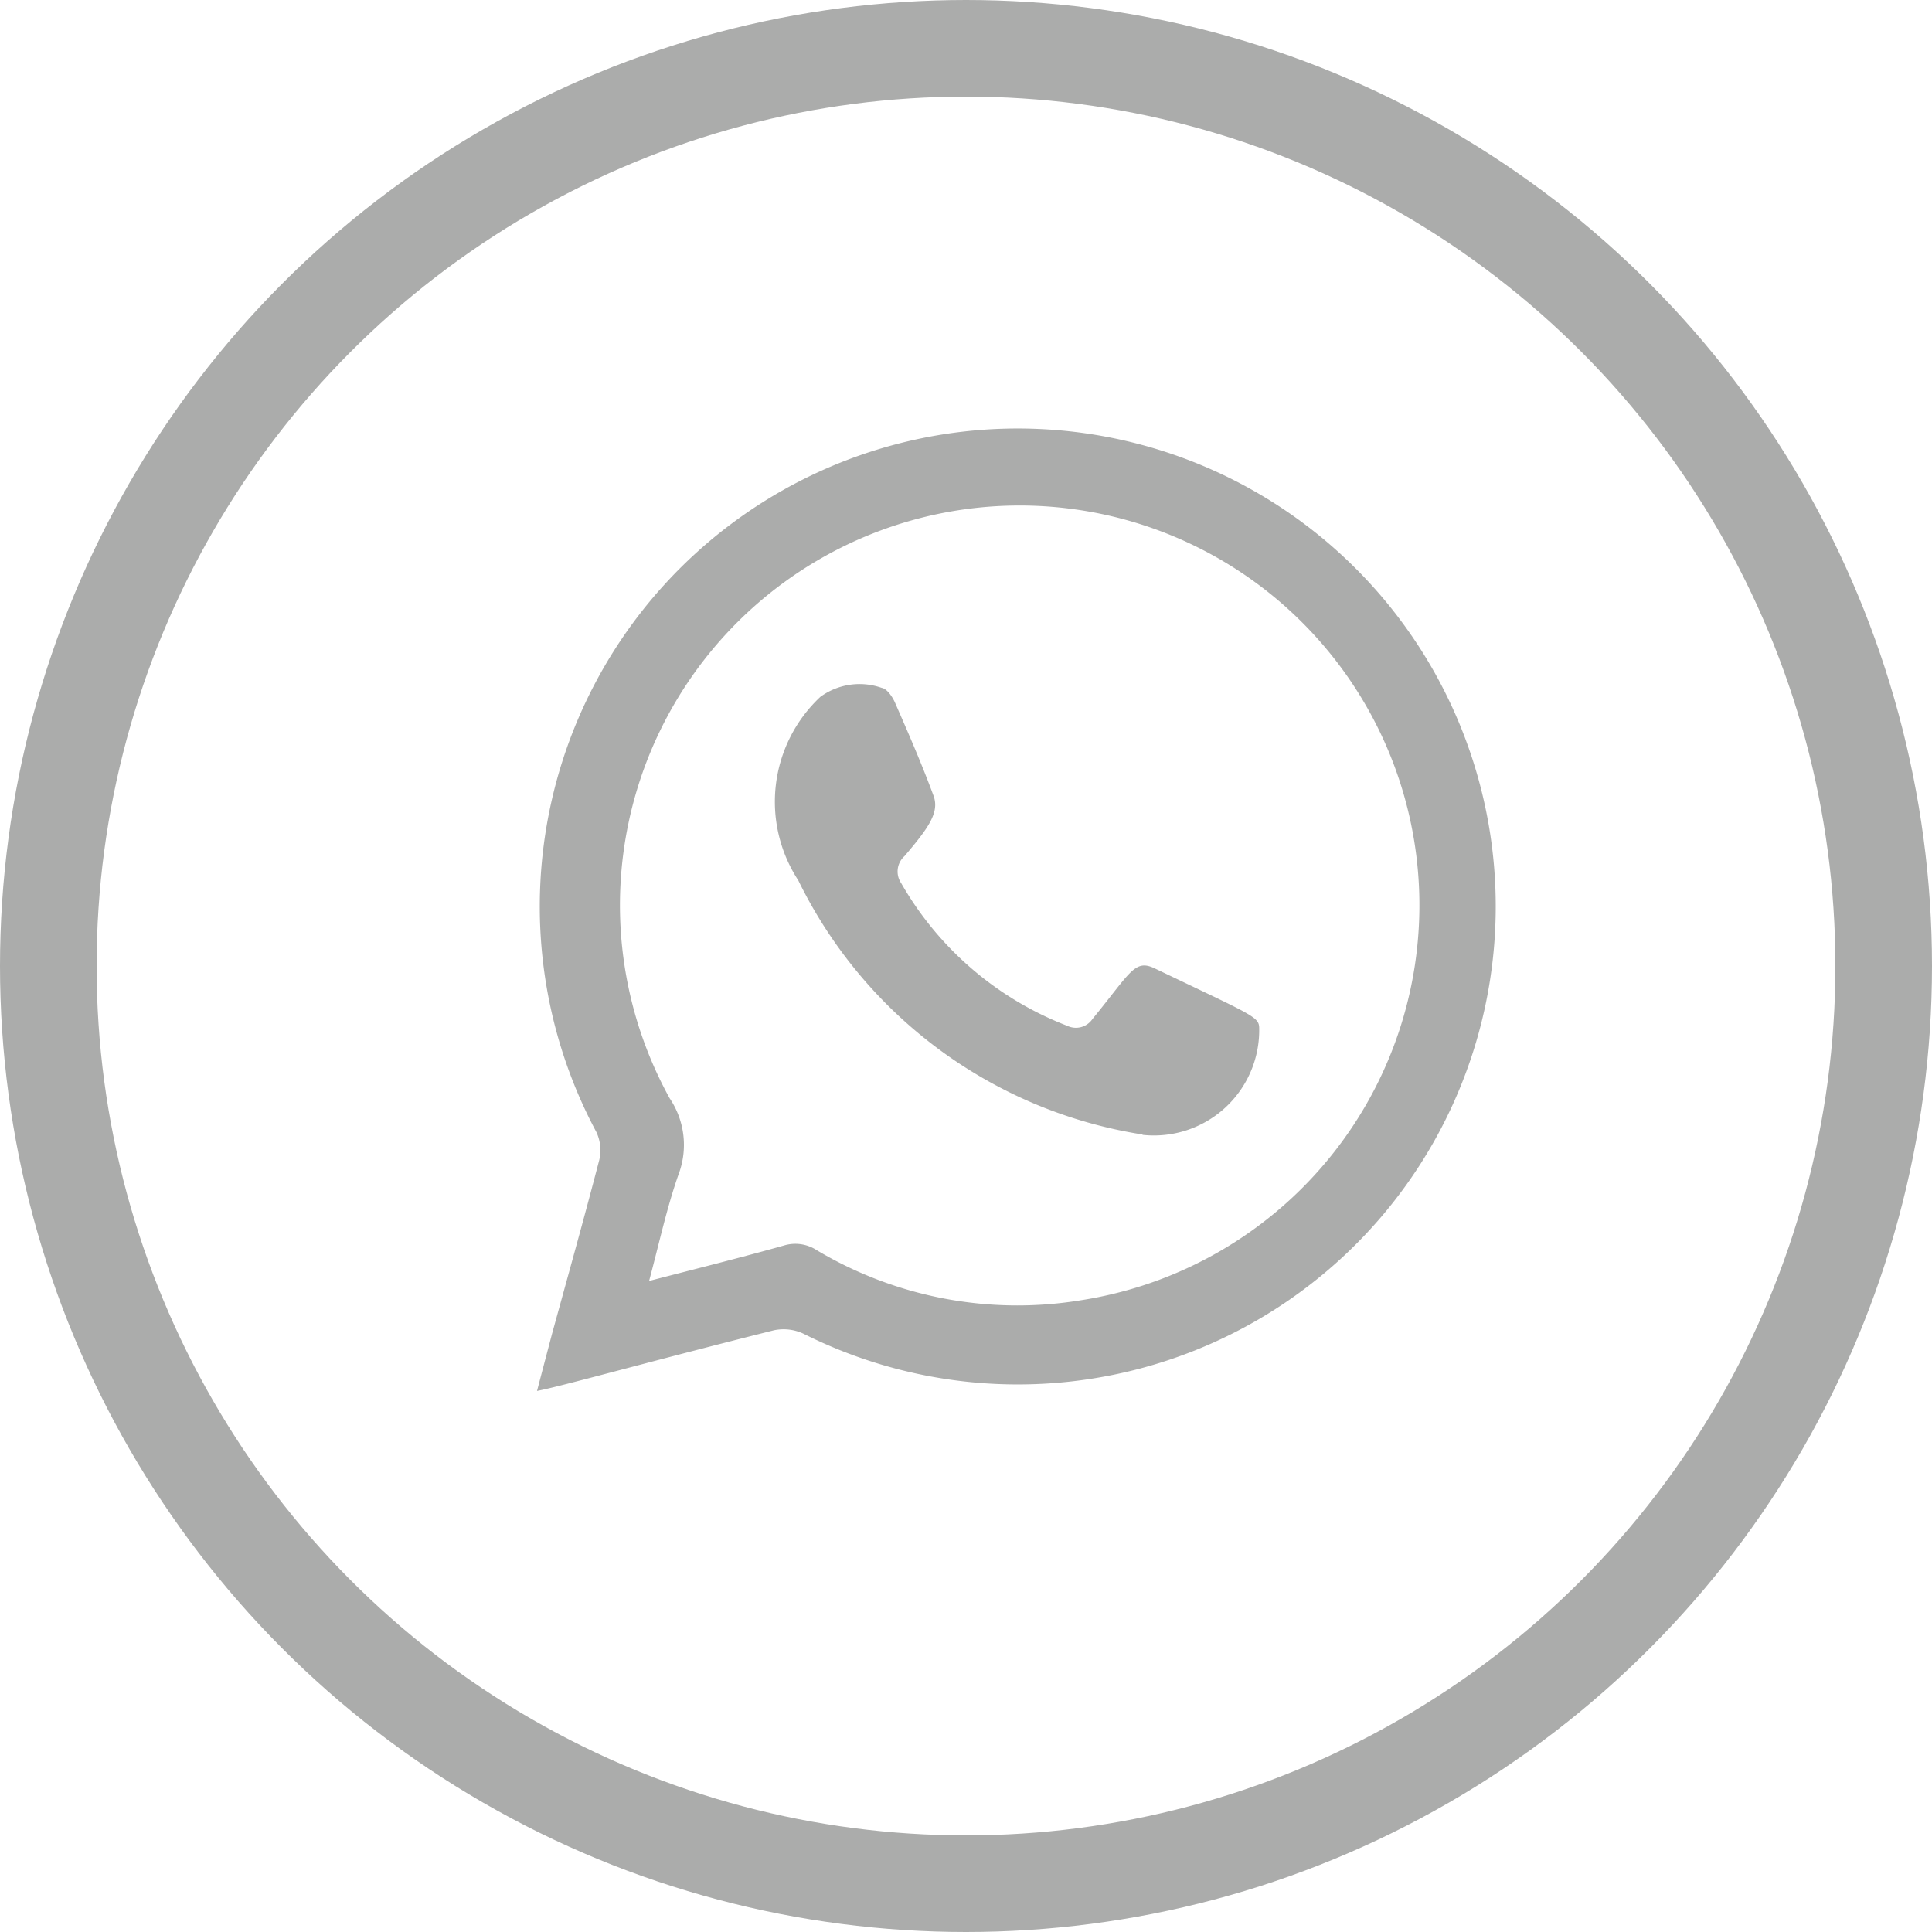
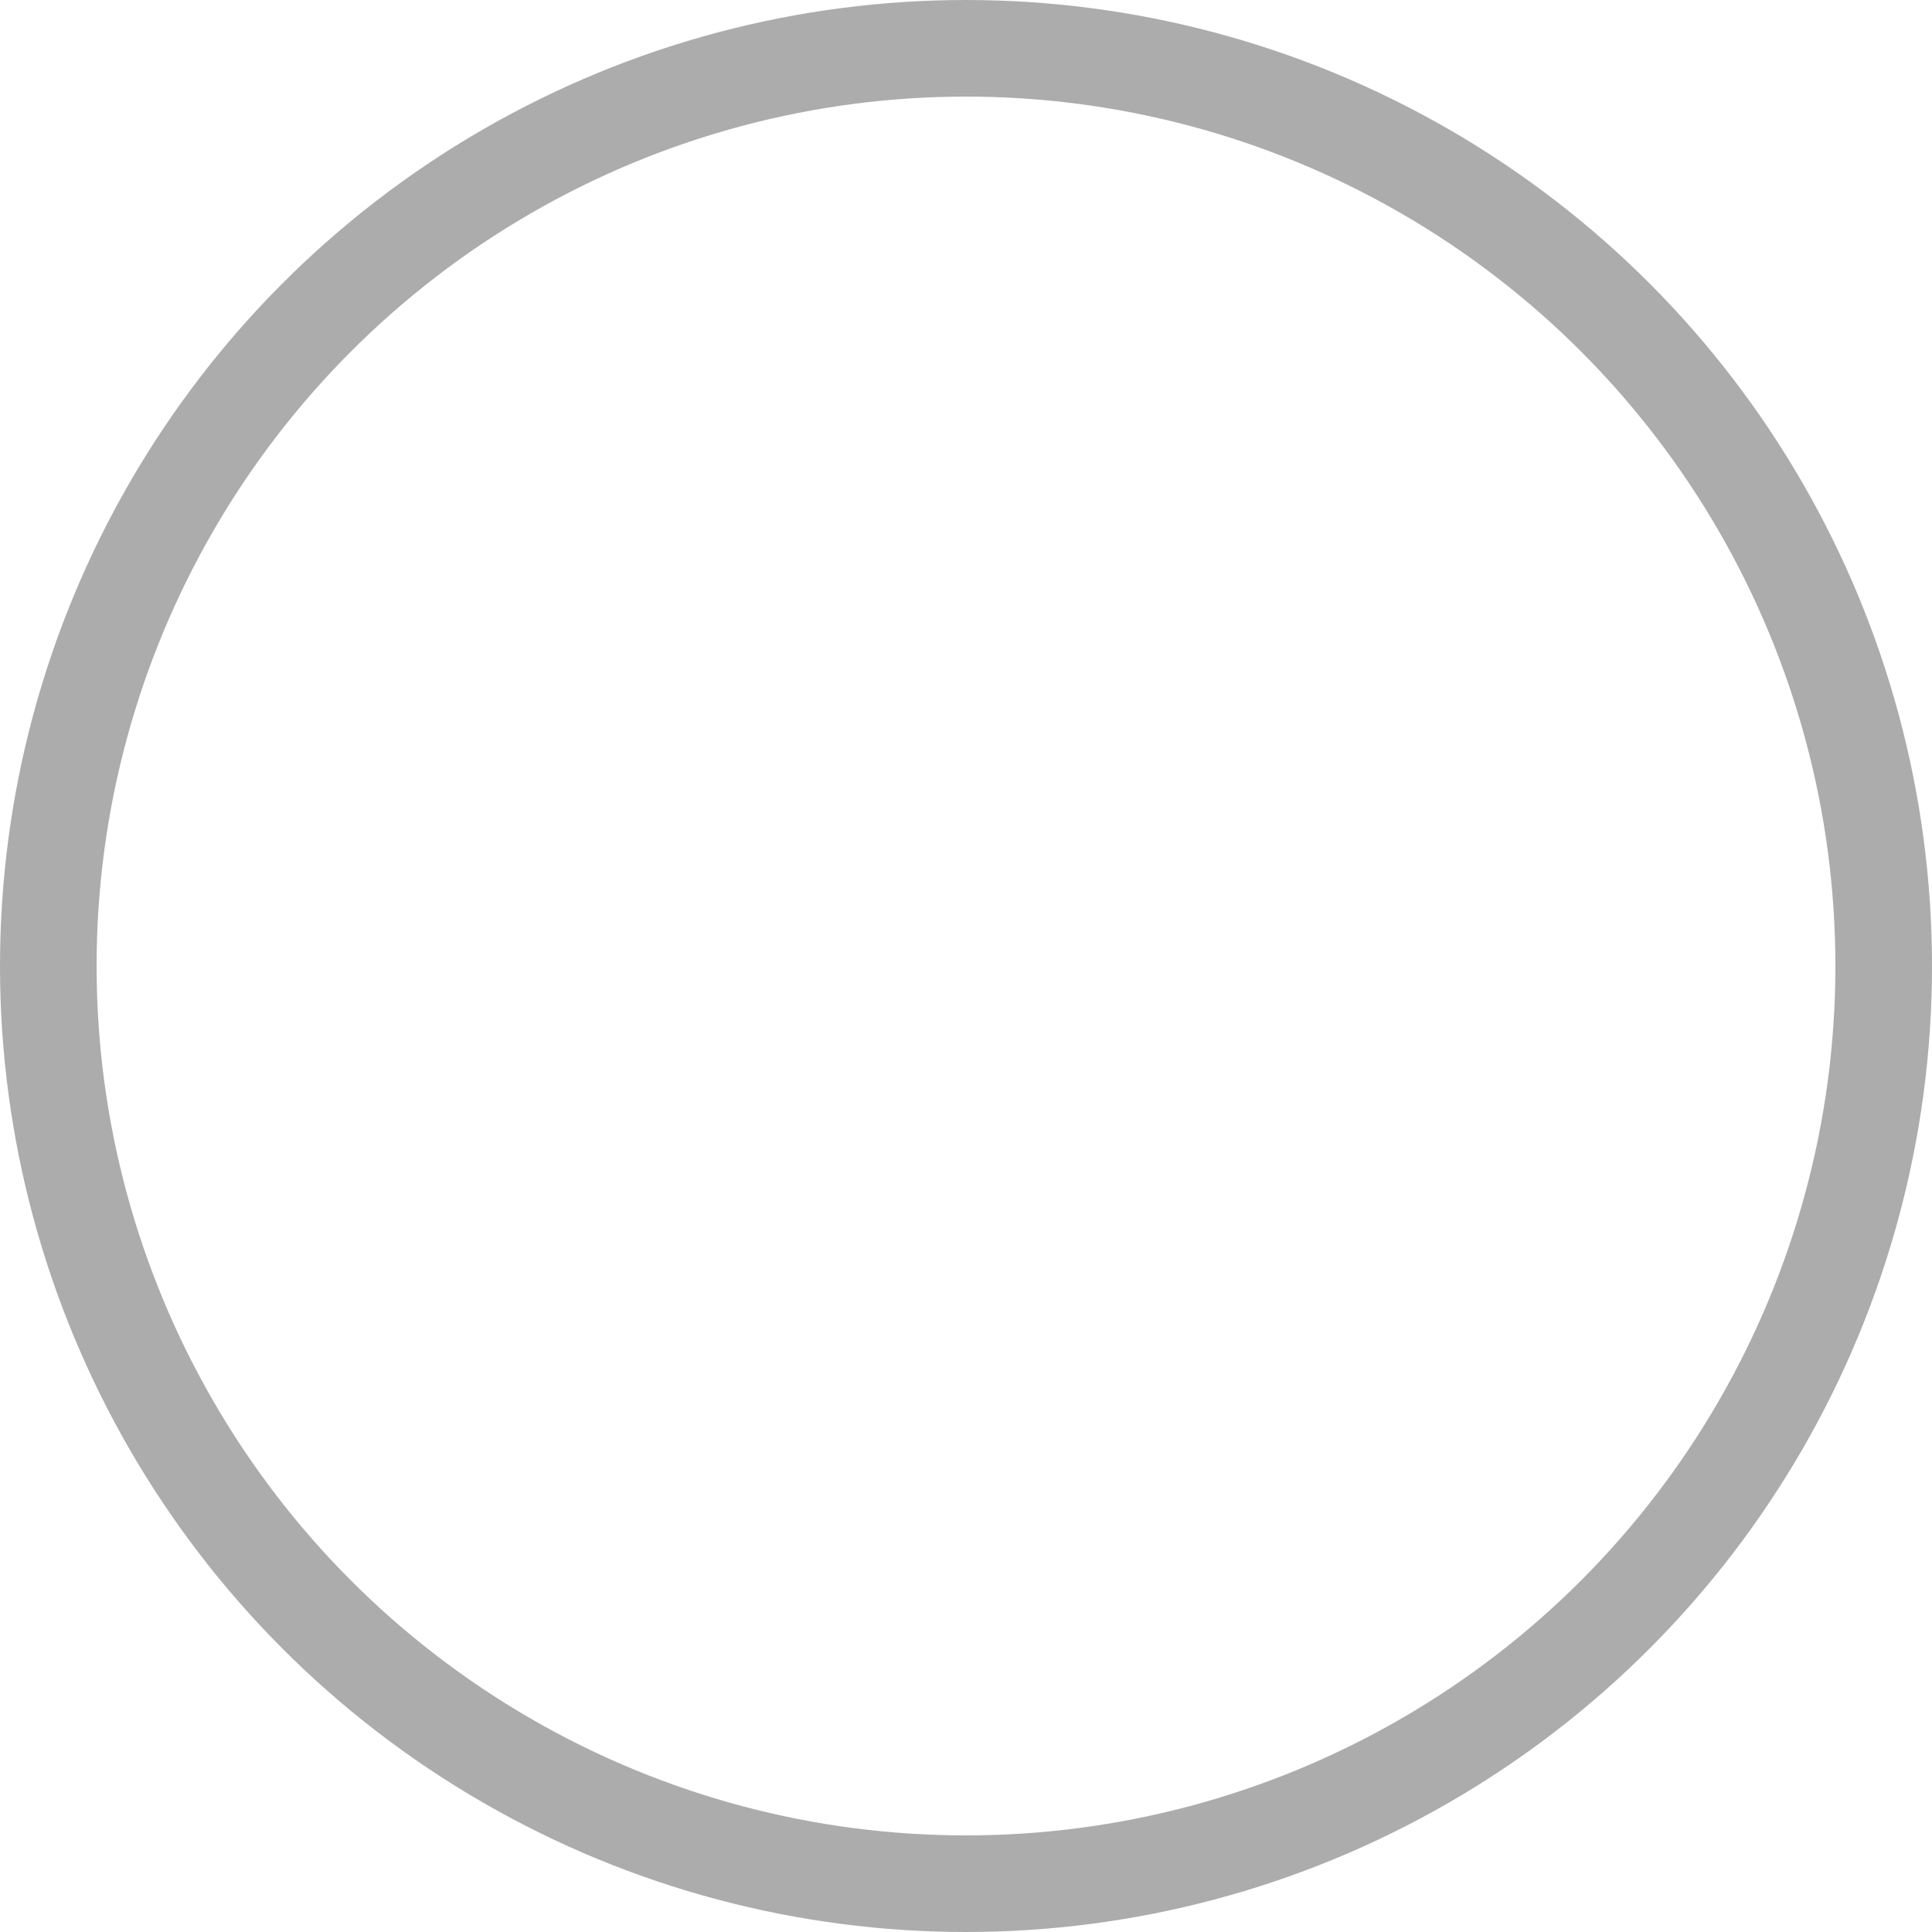
<svg xmlns="http://www.w3.org/2000/svg" width="20" height="20" viewBox="0 0 20 20">
  <g id="Group_4626" data-name="Group 4626" transform="translate(0.363 -0.035)">
    <g id="Ellipse_1055" data-name="Ellipse 1055" transform="translate(-0.363 0.035)" fill="none" stroke="#abacab" stroke-width="1">
-       <circle cx="10" cy="10" r="10" stroke="none" />
      <circle cx="10" cy="10" r="9.5" fill="none" />
    </g>
    <g id="Group_4623" data-name="Group 4623" transform="translate(5.191 4.452)">
      <g id="Group_4623-2" data-name="Group 4623">
-         <path id="Path_7585" data-name="Path 7585" d="M117,15.468c.056-.215.105-.4.155-.59.165-.6.333-1.2.489-1.8a.443.443,0,0,0-.029-.29,4.948,4.948,0,1,1,2.138,2.084.486.486,0,0,0-.3-.033c-1.312.329-2.184.576-2.448.627m1.153-1.137c.493-.128.948-.241,1.4-.368a.406.406,0,0,1,.338.049,4.056,4.056,0,0,0,2.742.517,4.138,4.138,0,1,0-4.265-2.09.862.862,0,0,1,.093.786c-.123.349-.2.712-.306,1.107" transform="translate(-116.995 -5.485)" fill="#abacab" fill-rule="evenodd" />
-       </g>
-       <path id="Path_7586" data-name="Path 7586" d="M124.183,13.8a4.793,4.793,0,0,1-3.562-2.63,1.488,1.488,0,0,1,.228-1.9.688.688,0,0,1,.636-.093c.053.008.109.09.136.15.14.32.279.639.4.967.064.173-.055.336-.3.624a.214.214,0,0,0-.034.282,3.379,3.379,0,0,0,1.718,1.475.207.207,0,0,0,.261-.07c.395-.482.436-.623.643-.525,1,.479,1.078.5,1.083.611a1.09,1.09,0,0,1-1.207,1.113" transform="translate(-117.911 -6.473)" fill="#abacab" fill-rule="evenodd" />
+         </g>
    </g>
  </g>
</svg>